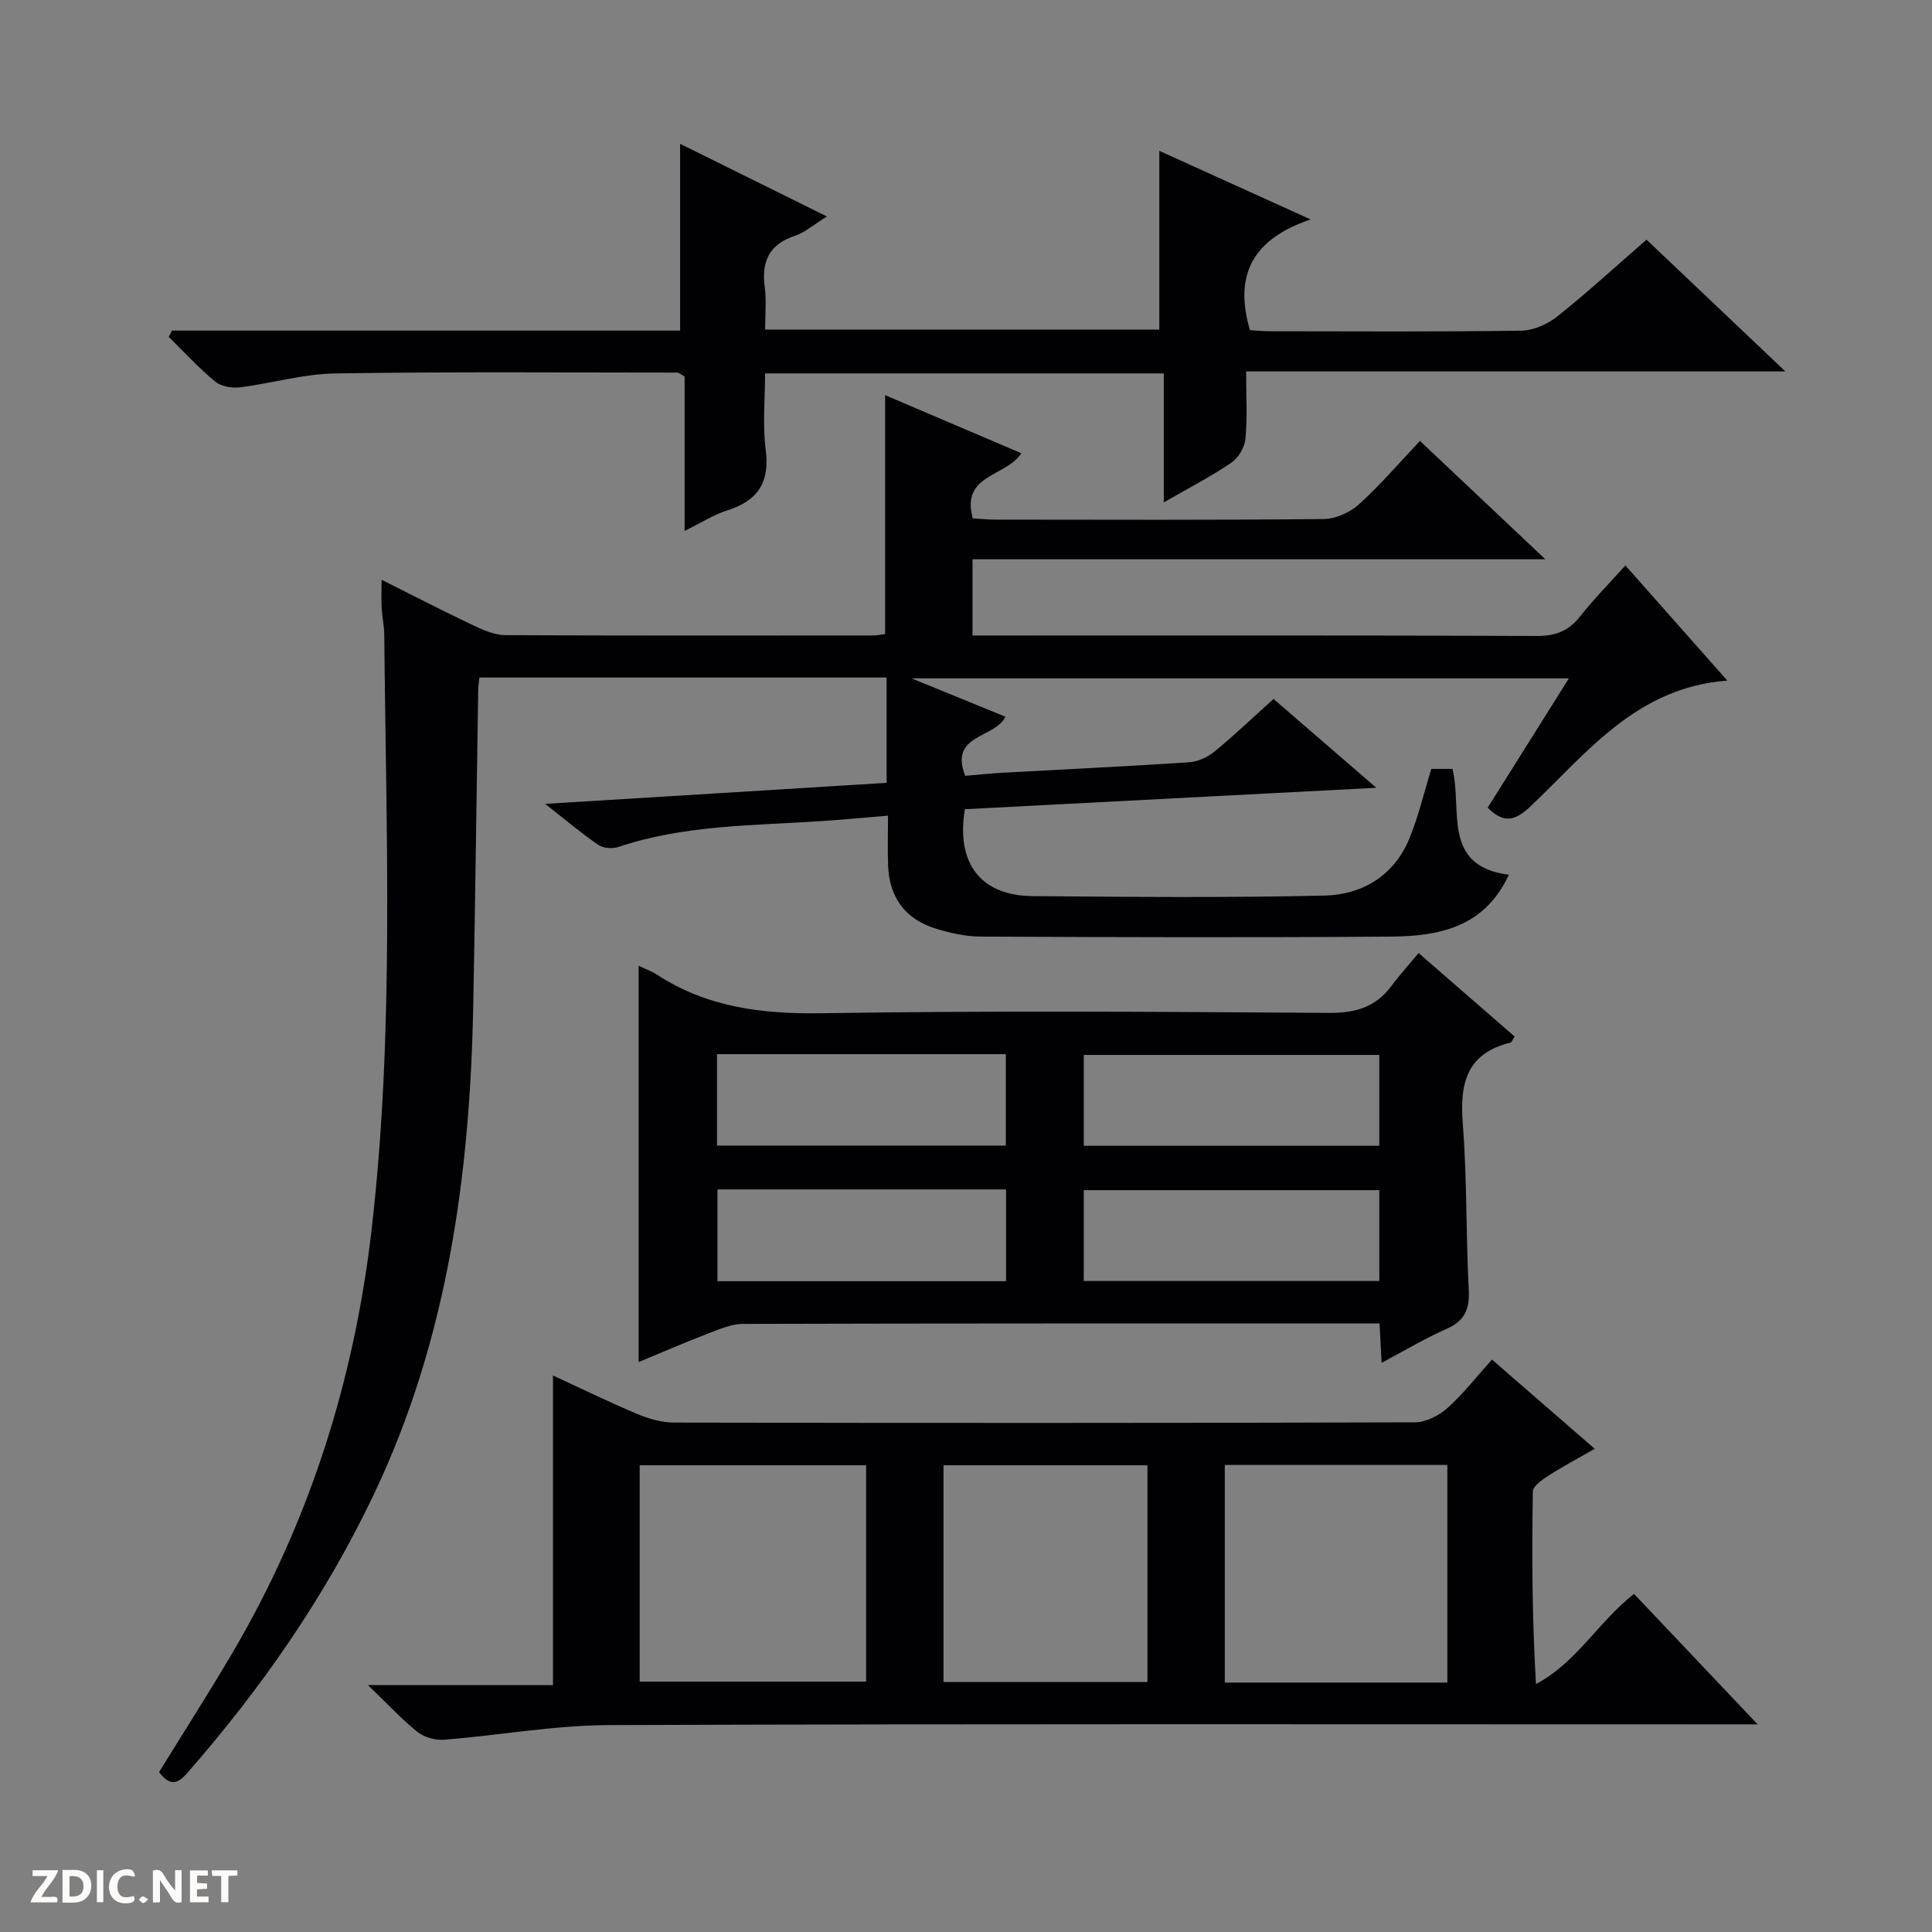
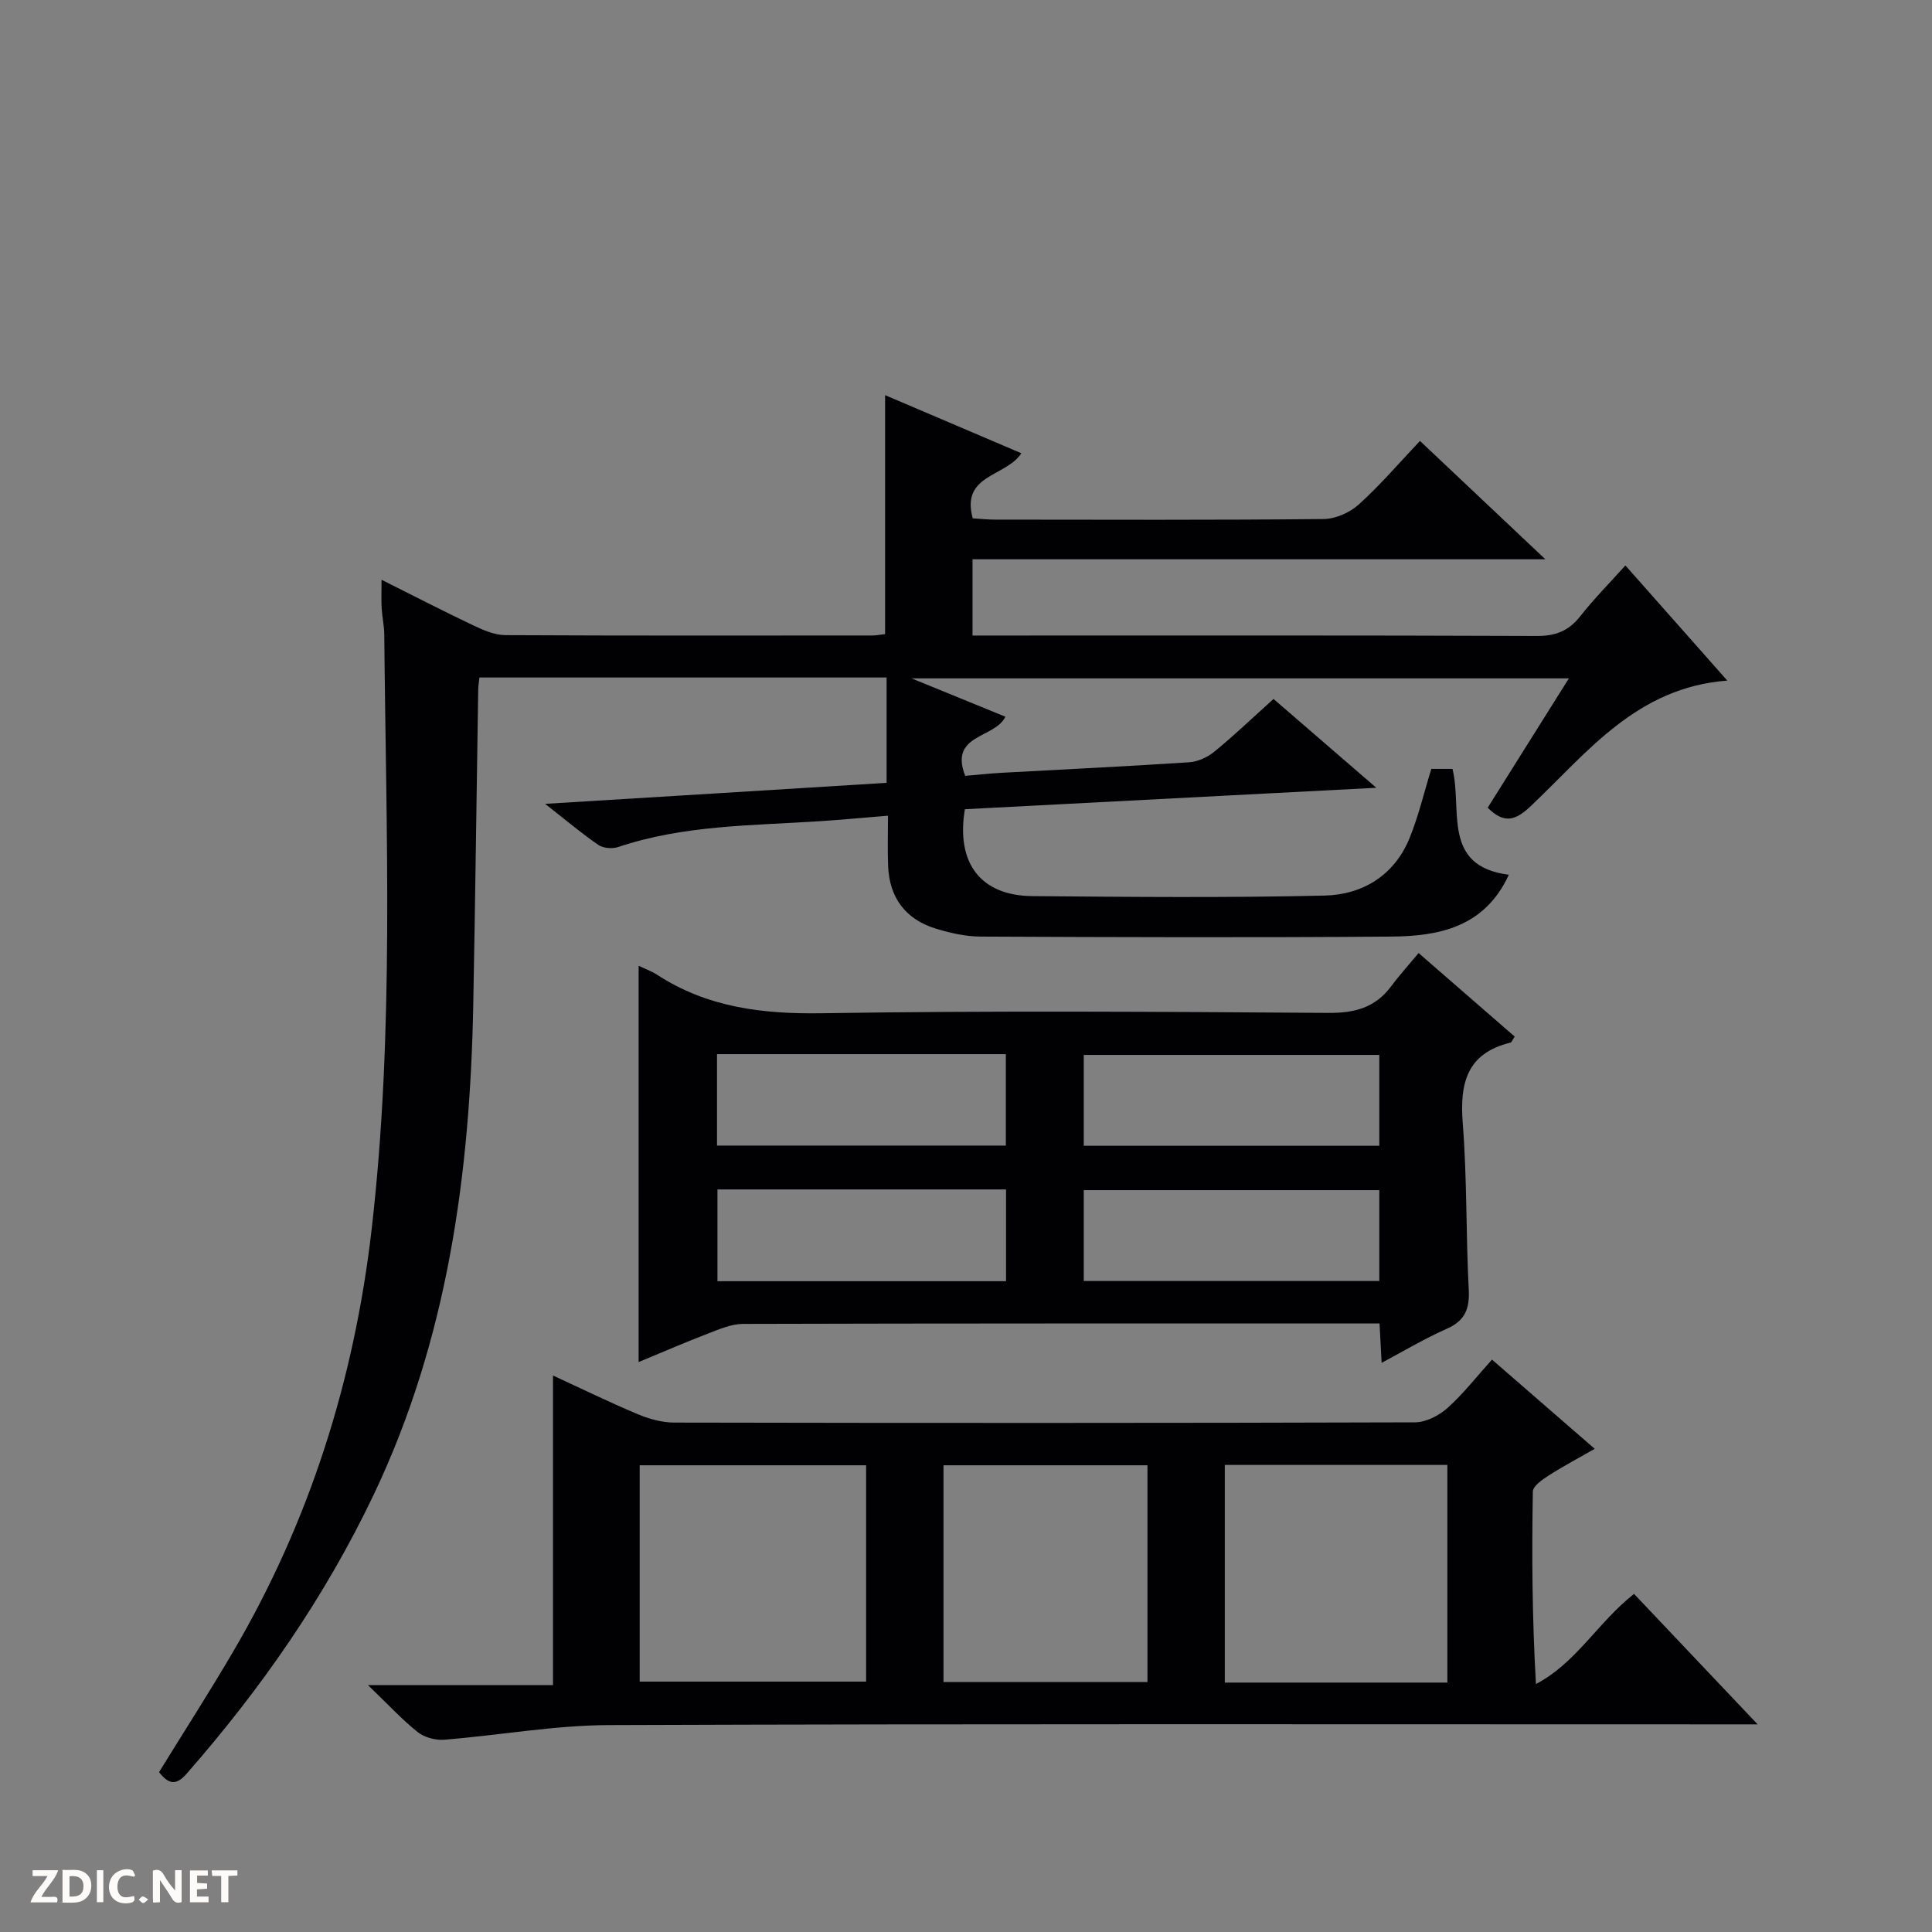
<svg xmlns="http://www.w3.org/2000/svg" enable-background="new 0 0 400 400" viewBox="0 0 400 400">
  <rect x="0" y="0" width="400" height="400" fill="#808080" stroke="none" />
  <g fill="#fcfbfa">
    <path d="m37.59 393.81c-.92.31-1.52.05-2-.78-.7-1.2-1.52-2.34-2.47-3.78v4.59c-.55.03-.95.05-1.41.07-.03-.37-.06-.64-.06-.91 0-1.91 0-3.81 0-5.7 1.13-.41 1.77-.03 2.29.91.62 1.11 1.38 2.14 2.31 3.19v-4.2h1.35v6.61z" />
    <path d="m12.94 393.88v-6.75c1.9.19 3.93-.54 5.37 1.29.8 1.01.78 2.88.03 3.97-1.37 1.97-3.4 1.51-6.4 1.49m2.45-1.22c2.04.12 2.92-.58 2.89-2.21-.03-1.51-.98-2.19-2.89-2z" />
    <path d="m11.81 393.87h-5.49c.68-2.18 2.47-3.48 3.51-5.45h-3.08v-1.21h5.29c-.71 2.13-2.44 3.48-3.47 5.51.86 0 1.63.04 2.39-.01.79-.05 1.14.21.85 1.16" />
    <path d="m39.33 393.86v-6.61h3.7v1.07h-2.22v1.52c.68.04 1.34.09 2.07.13v1.07c-.72.05-1.38.09-2.1.14v1.48h2.4v1.19h-3.85z" />
    <path d="m27.71 388.56c-1.15-.3-2.46-.61-3.1.64-.37.73-.41 1.93-.06 2.67.63 1.35 1.99.93 3.17.68.35.94-.01 1.32-.93 1.46-1.62.25-3.05-.27-3.76-1.48-.73-1.24-.6-3.03.31-4.17.88-1.11 2.71-1.7 4-1.16.32.13.44.74.65 1.12-.1.08-.19.16-.28.24" />
    <path d="m49.15 387.24v1.07c-.59.02-1.17.05-1.87.08v5.44h-1.48v-5.44h-1.85c-.05-.4-.08-.73-.13-1.15z" />
    <path d="m20.06 387.21h1.33v6.62h-1.33z" />
    <path d="m30.68 393.25c-.39.38-.8.79-1.05.76-.32-.05-.6-.45-.9-.7.26-.24.51-.64.8-.67.29-.04.62.3 1.15.61" />
  </g>
  <path d="m183.56 162.08c0-7.69 0-14.62 0-21.81-28.18 0-56.09 0-84.3 0-.09.9-.23 1.68-.25 2.47-.35 21.81-.61 43.62-1.03 65.43-.68 35.01-5.32 69.18-20.6 101.27-10.1 21.21-23.33 40.21-38.76 57.81-2.18 2.49-3.73 2.16-5.69-.35 5.07-8.23 10.35-16.44 15.28-24.84 15.89-27.06 25.13-56.38 28.72-87.43 4.74-40.98 2.99-82.14 2.63-123.25-.02-1.82-.43-3.63-.54-5.45-.1-1.65-.02-3.3-.02-5.89 6.72 3.36 12.86 6.53 19.1 9.49 2.05.97 4.37 1.96 6.56 1.97 25.33.13 50.67.08 76 .07.81 0 1.62-.18 2.59-.29 0-16.38 0-32.58 0-49.47 9.38 4 18.71 7.98 28.21 12.03-3.19 4.92-12.59 4.35-10.06 13.48 1.45.08 3.04.26 4.63.26 22.67.02 45.33.11 68-.12 2.48-.02 5.45-1.34 7.31-3.03 4.43-4 8.33-8.58 12.65-13.14 8.78 8.28 16.95 16 25.96 24.5-40.17 0-79.2 0-118.6 0v15.79h5.35c37.17 0 74.33-.06 111.5.09 3.88.02 6.59-1.05 8.97-4.08 2.77-3.52 5.94-6.73 9.35-10.52 6.91 7.81 13.67 15.44 21.1 23.84-18.75 1.41-28.96 14.85-40.62 25.92-3.13 2.97-5.47 3.9-8.99.4 5.41-8.61 10.94-17.42 16.81-26.78-45.3 0-90.13 0-136.08 0 6.97 2.85 13.09 5.35 19.42 7.94-2.15 4.52-11.74 3.58-8.32 12.24 2.37-.2 4.94-.48 7.51-.63 12.95-.72 25.91-1.32 38.86-2.18 1.81-.12 3.82-1.06 5.25-2.23 4.11-3.37 7.96-7.05 12.21-10.88 6.74 5.82 13.39 11.57 21.28 18.39-29.28 1.53-57.29 2.99-85.18 4.44-1.88 11.2 3.3 17.9 13.97 17.99 20.16.17 40.34.36 60.49-.11 7.84-.18 14.43-4.14 17.59-11.87 1.87-4.57 3-9.44 4.52-14.36h4.38c2.1 8.43-2.3 20.13 11.67 21.92-5.03 10.89-14.47 12.72-24.36 12.8-28.33.22-56.67.13-85 0-3.1-.01-6.29-.73-9.28-1.65-6.26-1.91-9.59-6.39-9.87-12.89-.14-3.28-.03-6.57-.03-10.49-5.12.42-9.54.84-13.97 1.13-14.07.93-28.28.78-41.9 5.36-1.2.4-3.06.26-4.07-.42-3.39-2.31-6.54-4.99-11.05-8.52 24.48-1.49 47.41-2.91 70.7-4.35z" fill="#010104" />
  <path d="m308.9 281.49c7.1 6.17 13.86 12.03 21.27 18.47-3.49 2-6.62 3.66-9.6 5.57-1.29.83-3.19 2.15-3.21 3.28-.23 13.1-.14 26.21.64 39.85 8.36-4.37 12.85-12.81 20.31-18.66 8.26 8.72 16.54 17.45 25.59 27.01-2.9 0-4.65 0-6.41 0-77.12 0-154.25-.13-231.37.15-11.39.04-22.76 2.12-34.15 3.03-1.81.14-4.1-.47-5.49-1.58-3.24-2.57-6.07-5.67-10.29-9.72h38.3c0-21.74 0-42.65 0-64.11 5.83 2.69 11.58 5.5 17.47 7.98 2.38 1 5.06 1.76 7.61 1.77 51.14.1 102.28.11 153.41-.05 2.27-.01 4.95-1.41 6.72-2.98 3.21-2.87 5.88-6.33 9.2-10.01zm-176.46 66.67h46.88c0-15.17 0-29.91 0-44.79-15.78 0-31.28 0-46.88 0zm167.22.2c0-15.31 0-30.2 0-45.06-15.57 0-30.79 0-46.08 0v45.06zm-62.09-44.99c-14.41 0-28.31 0-42.23 0v44.88h42.23c0-15.09 0-29.84 0-44.88z" fill="#010104" />
  <path d="m132.22 199.95c1.41.68 2.66 1.11 3.74 1.81 10.43 6.81 21.84 8.21 34.16 8.02 34.97-.55 69.95-.31 104.92-.07 5.43.04 9.67-1.08 12.96-5.48 1.78-2.39 3.79-4.6 5.71-6.91 7.24 6.3 13.59 11.81 19.89 17.29-.5.75-.64 1.2-.87 1.25-9.06 2.21-10.54 8.42-9.88 16.75.9 11.43.64 22.94 1.24 34.4.21 4-.8 6.45-4.59 8.12-4.5 1.98-8.75 4.53-13.45 7.03-.15-2.89-.27-5.18-.43-8.15-1.86 0-3.63 0-5.4 0-42.14 0-84.27-.03-126.41.09-2.42.01-4.91 1.11-7.25 2.01-4.77 1.83-9.47 3.88-14.34 5.89 0-27.4 0-54.4 0-82.05zm153.35 18.46c-20.6 0-40.95 0-61.19 0v18.81h61.19c0-6.46 0-12.56 0-18.81zm0 28c-20.6 0-40.95 0-61.19 0v18.81h61.19c0-6.46 0-12.56 0-18.81zm-137.12-9.23h59.8c0-6.45 0-12.66 0-18.93-20.07 0-39.79 0-59.8 0zm59.84 9.08c-20.12 0-39.85 0-59.75 0v19h59.75c0-6.4 0-12.47 0-19z" fill="#010104" />
-   <path d="m35.6 68.45h105.21c0-12.99 0-25.53 0-38.67 9.74 4.82 19.67 9.73 30.4 15.04-2.75 1.7-4.54 3.3-6.62 3.99-5.39 1.79-6.97 5.37-6.25 10.7.37 2.74.07 5.58.07 8.72h81.61c0-12.39 0-24.59 0-37 9.58 4.34 19.59 8.88 31.33 14.2-12.07 4.07-15.89 11.56-12.57 22.92 1.02.06 2.61.23 4.19.23 17.33.02 34.66.13 51.99-.12 2.53-.04 5.44-1.33 7.46-2.94 6.23-4.96 12.11-10.36 18.48-15.9 9.36 8.89 18.6 17.66 28.74 27.28-37.81 0-74.48 0-111.64 0 0 5.02.27 9.5-.14 13.92-.16 1.76-1.44 3.97-2.9 4.96-4.21 2.87-8.78 5.22-14.01 8.23 0-9.34 0-17.87 0-26.7-27.68 0-54.76 0-82.55 0 0 5.25-.54 10.6.13 15.8.88 6.77-1.63 10.56-7.96 12.56-2.79.88-5.34 2.54-8.83 4.25 0-11.29 0-21.82 0-31.99-.93-.5-1.2-.79-1.48-.79-23.66 0-47.32-.2-70.98.18-6.57.11-13.1 2.07-19.68 2.88-1.65.2-3.87-.22-5.1-1.24-3.4-2.82-6.4-6.11-9.56-9.21.23-.43.45-.87.66-1.3z" fill="#010104" />
</svg>